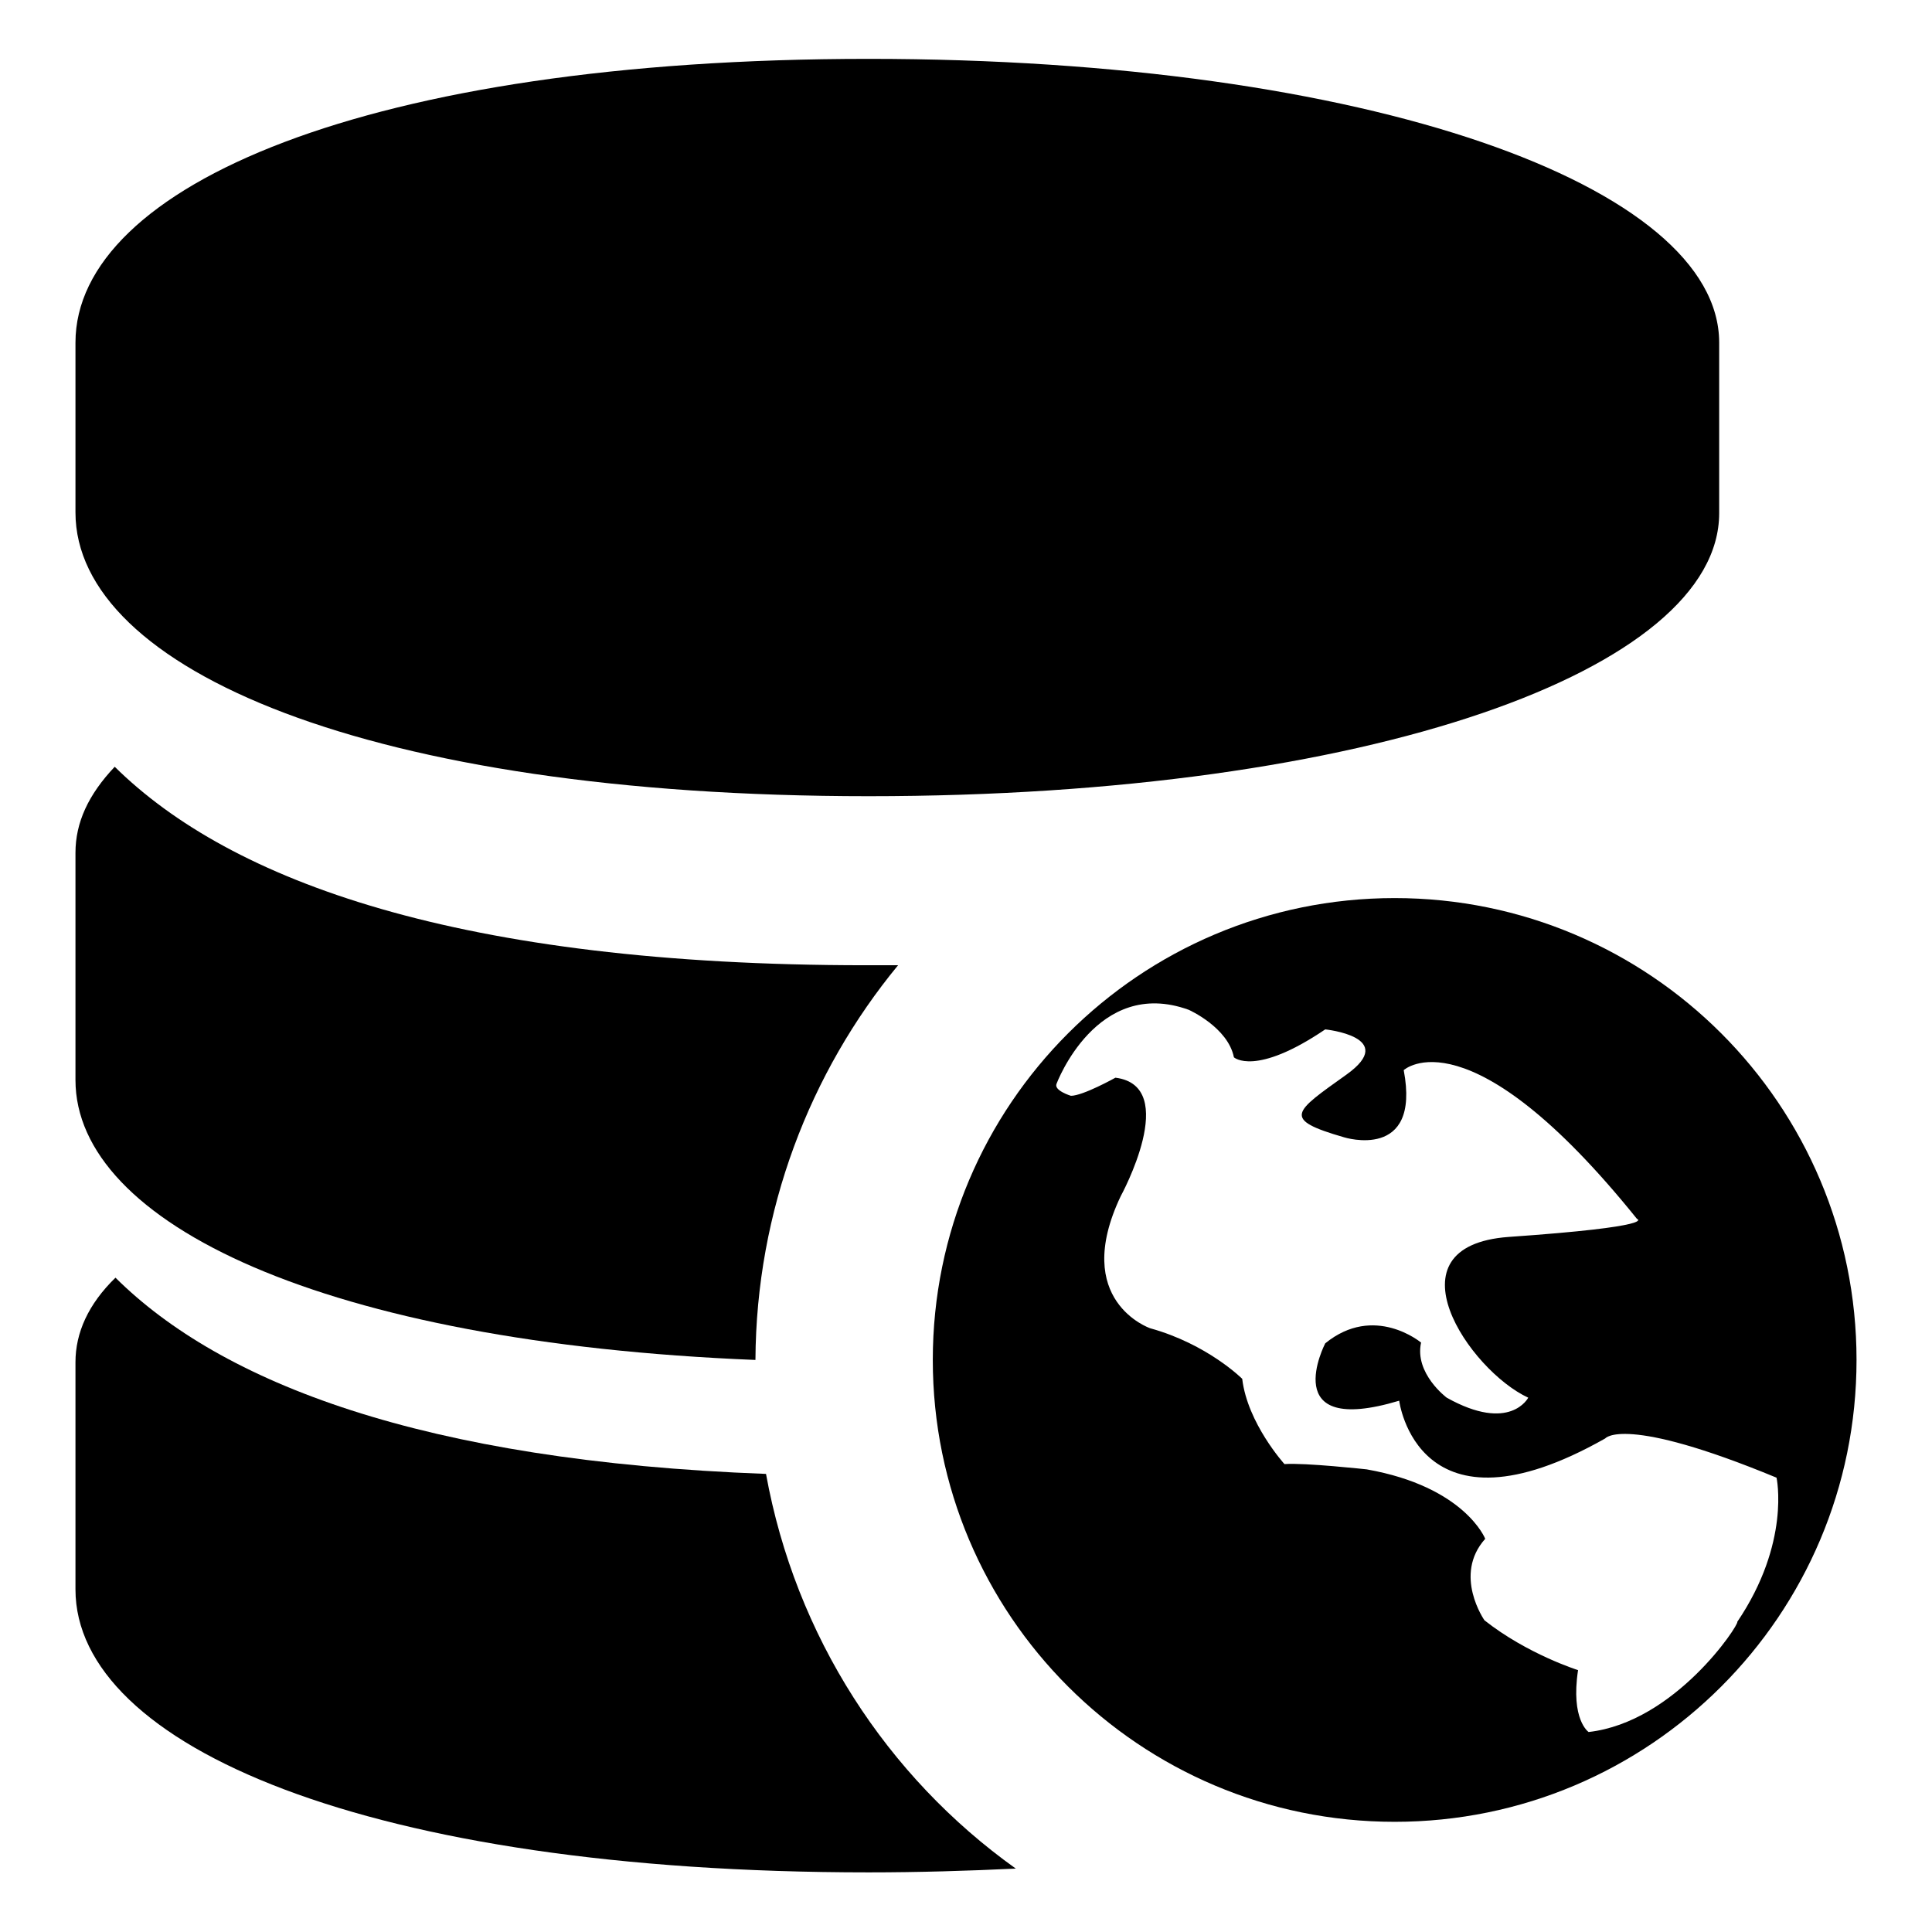
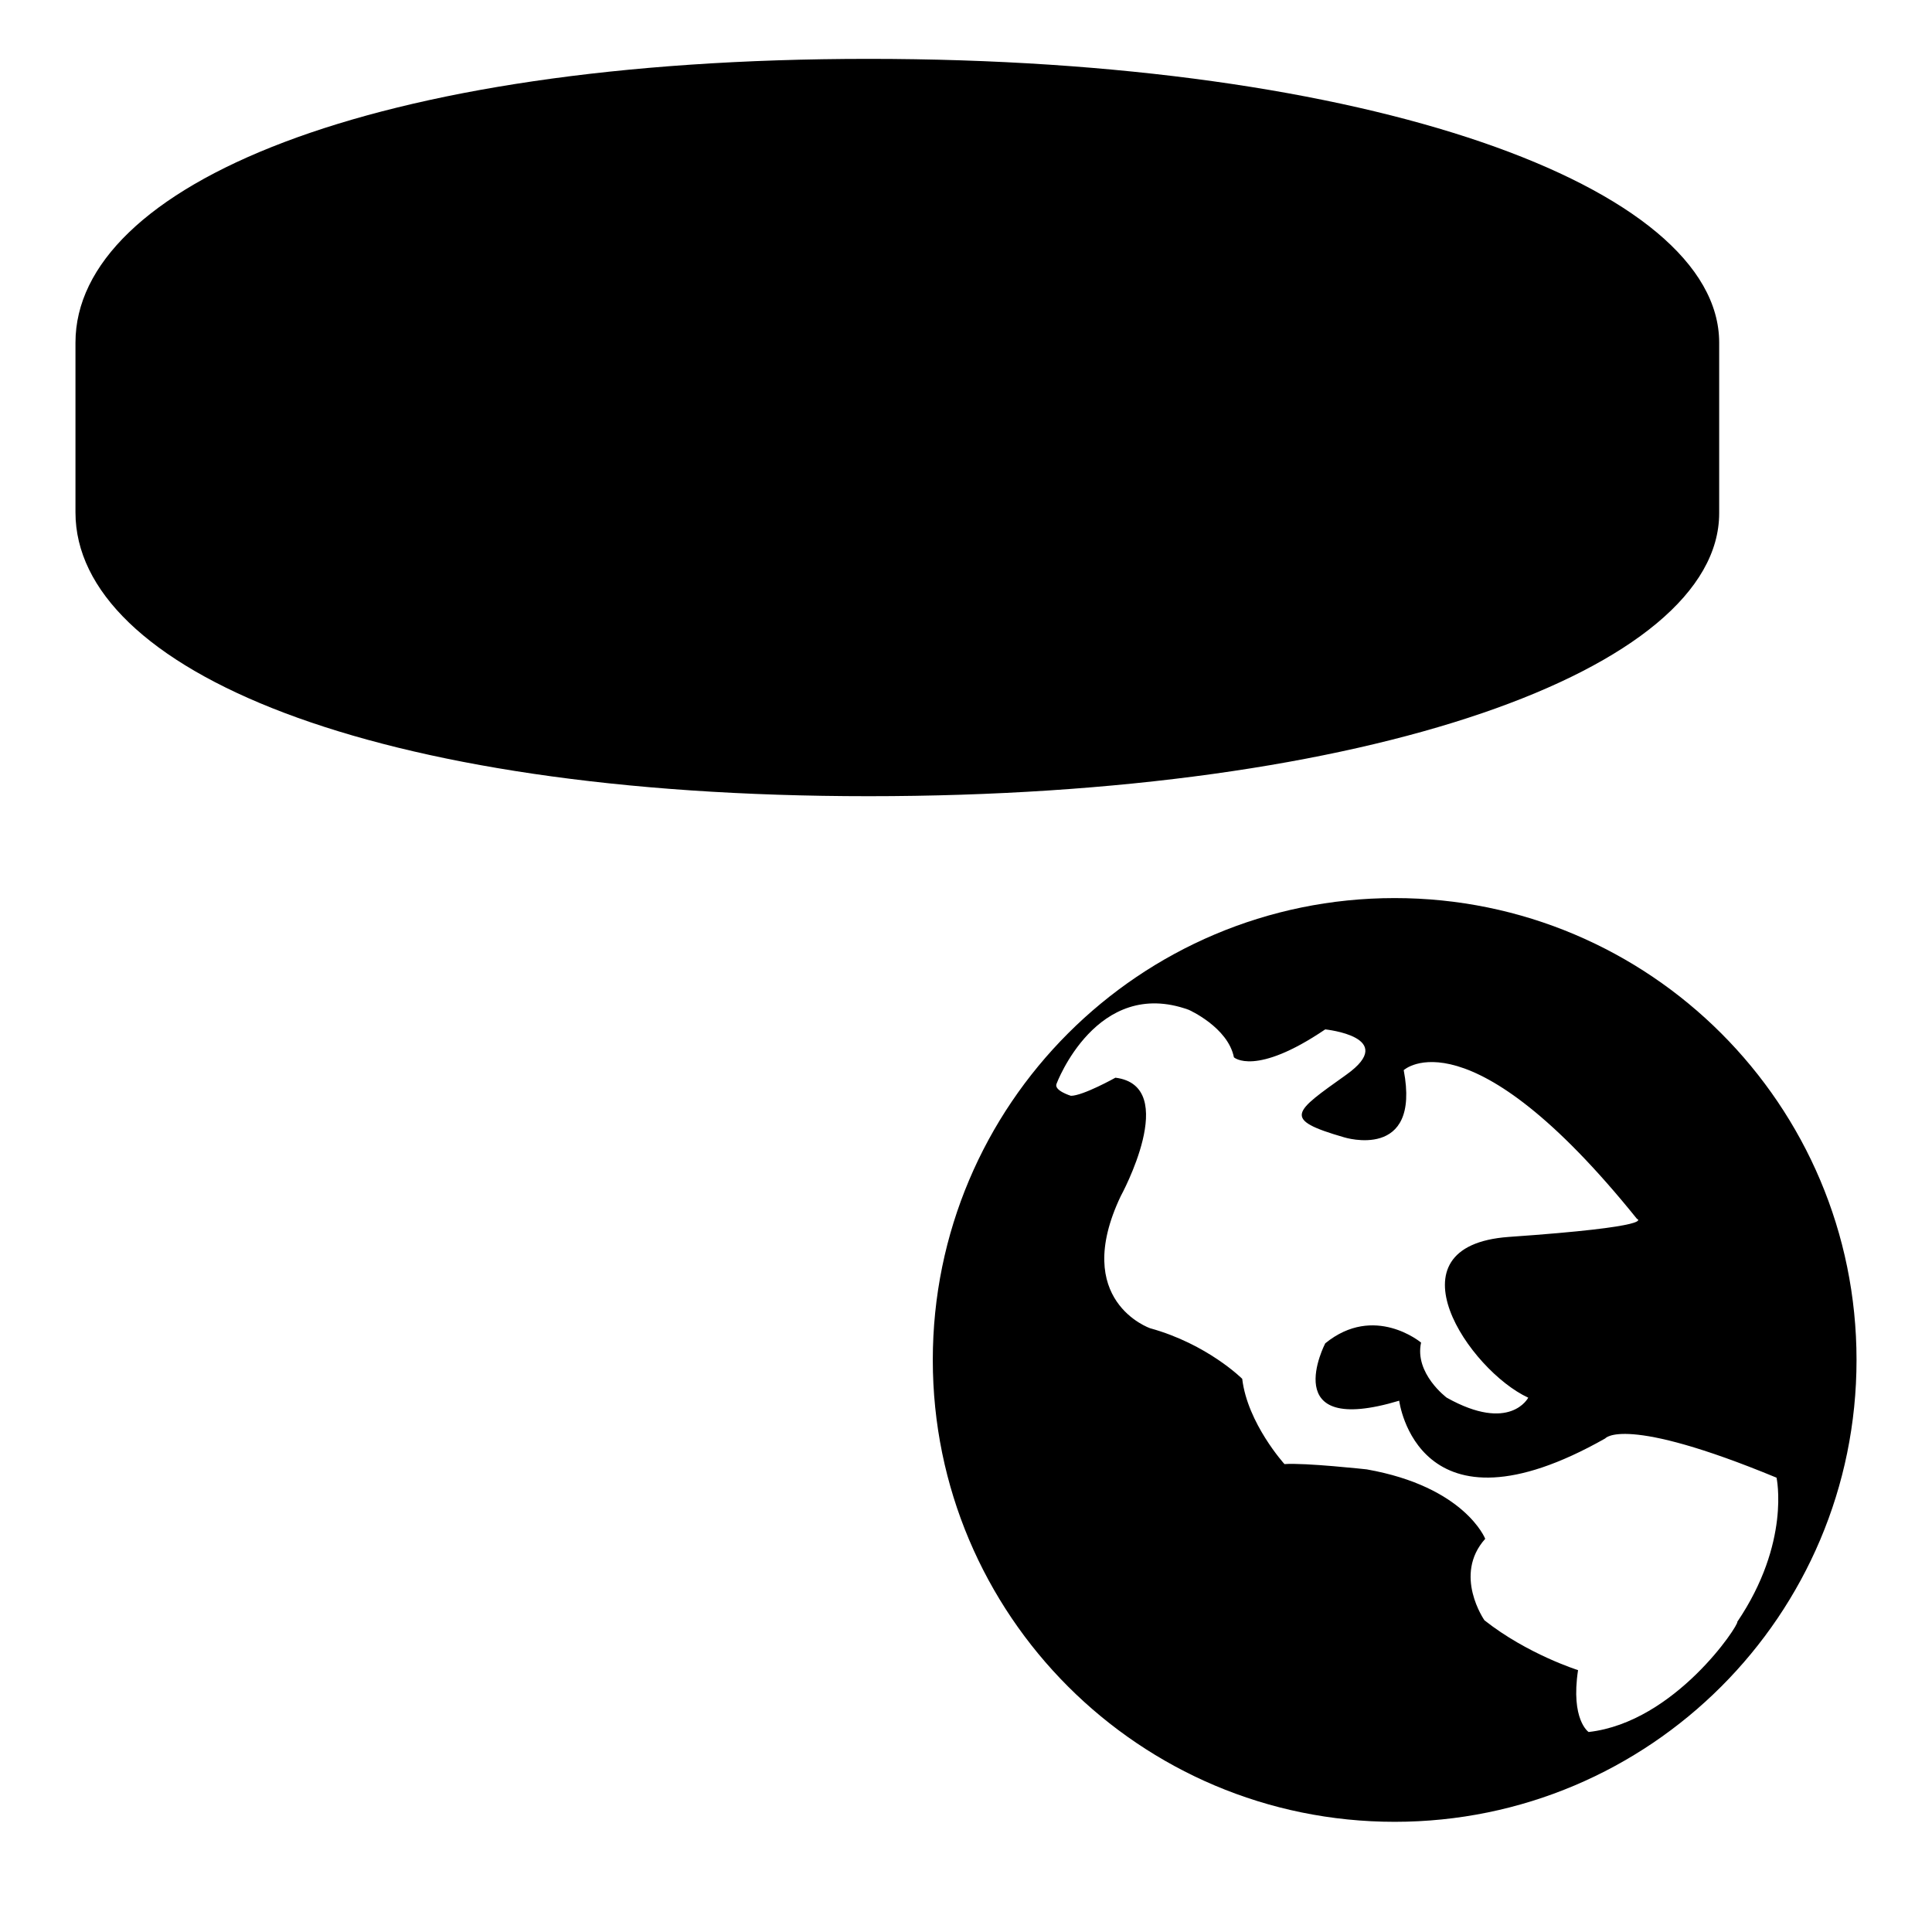
<svg xmlns="http://www.w3.org/2000/svg" version="1.1" x="0px" y="0px" viewBox="0 0 256 256" enable-background="new 0 0 256 256" xml:space="preserve">
  <g>
    <g>
      <path fill="#000000" d="M184.8,119c-33.8,0-61.2,27.4-61.2,61.2c0,33.8,27.4,61.2,61.2,61.2c33.8,0,61.2-27.4,61.2-61.2C246,146.4,218.6,119,184.8,119z M210.5,229.5c0,0-2.4-1.6-1.4-8.2c0,0-6.7-2.1-12.4-6.6c0,0-4.2-6,0.1-10.8c0,0-2.7-6.9-15.7-9.2c0,0-8.2-0.9-10.9-0.7c0,0-4.9-5.4-5.6-11.3c0,0-4.6-4.6-12.2-6.7c0,0-10.5-3.6-3.9-17.5c0,0,8-14.6-0.7-15.7c0,0-4.3,2.4-5.9,2.4c0,0-2.3-0.7-1.9-1.6c0,0,5.3-14.2,17.5-9.8c0,0,5.2,2.3,6,6.3c0,0,2.8,2.6,12.1-3.7c0,0,9.8,1,2.8,6c-7,5-8.6,5.9-0.3,8.3c0,0,10.2,3.2,7.9-8.9c0,0,8.6-8,30.9,19.7c0,0,3.1,1-17,2.4c-16.4,1.2-5.2,17.7,2.6,21.3c0,0-2.4,4.7-10.8,0c0,0-4.3-3.2-3.4-7.3c0,0-6.2-5.2-12.7,0.1c0,0-6.5,12.5,9.8,7.6c0,0,2.4,19.1,27.3,5c0,0,2.4-3.2,22.7,5.2c0,0,1.9,8.6-5.2,19.1C230.5,215.2,222,228.2,210.5,229.5z" />
      <path fill="#000000" d="M115.1,105.5c66.4,0,112.7-16.8,112.7-37.5V45.4c0-20.7-46.3-37.6-112.7-37.6S10,24.7,10,45.4v22.5C10,88.6,48.8,105.5,115.1,105.5z" />
-       <path fill="#000000" d="M101.5,195.3c-45.6-1.7-72.2-12.1-86.2-26c-3.6,3.5-5.3,7.3-5.3,11.2v30.1c0,20.7,38.8,37.5,105.1,37.5c6.6,0,13.1-0.2,19.5-0.5C117.5,235.4,105.4,216.8,101.5,195.3z" />
-       <path fill="#000000" d="M100.1,180.2c0.1-19.8,7.2-38.1,18.9-52.3c-1.4,0-2.8,0-4.3,0c-53.8,0-84.1-11.1-99.5-26.3C11.7,105.3,10,109,10,113v30.1C10,162.1,43,177.9,100.1,180.2z" />
    </g>
  </g>
</svg>